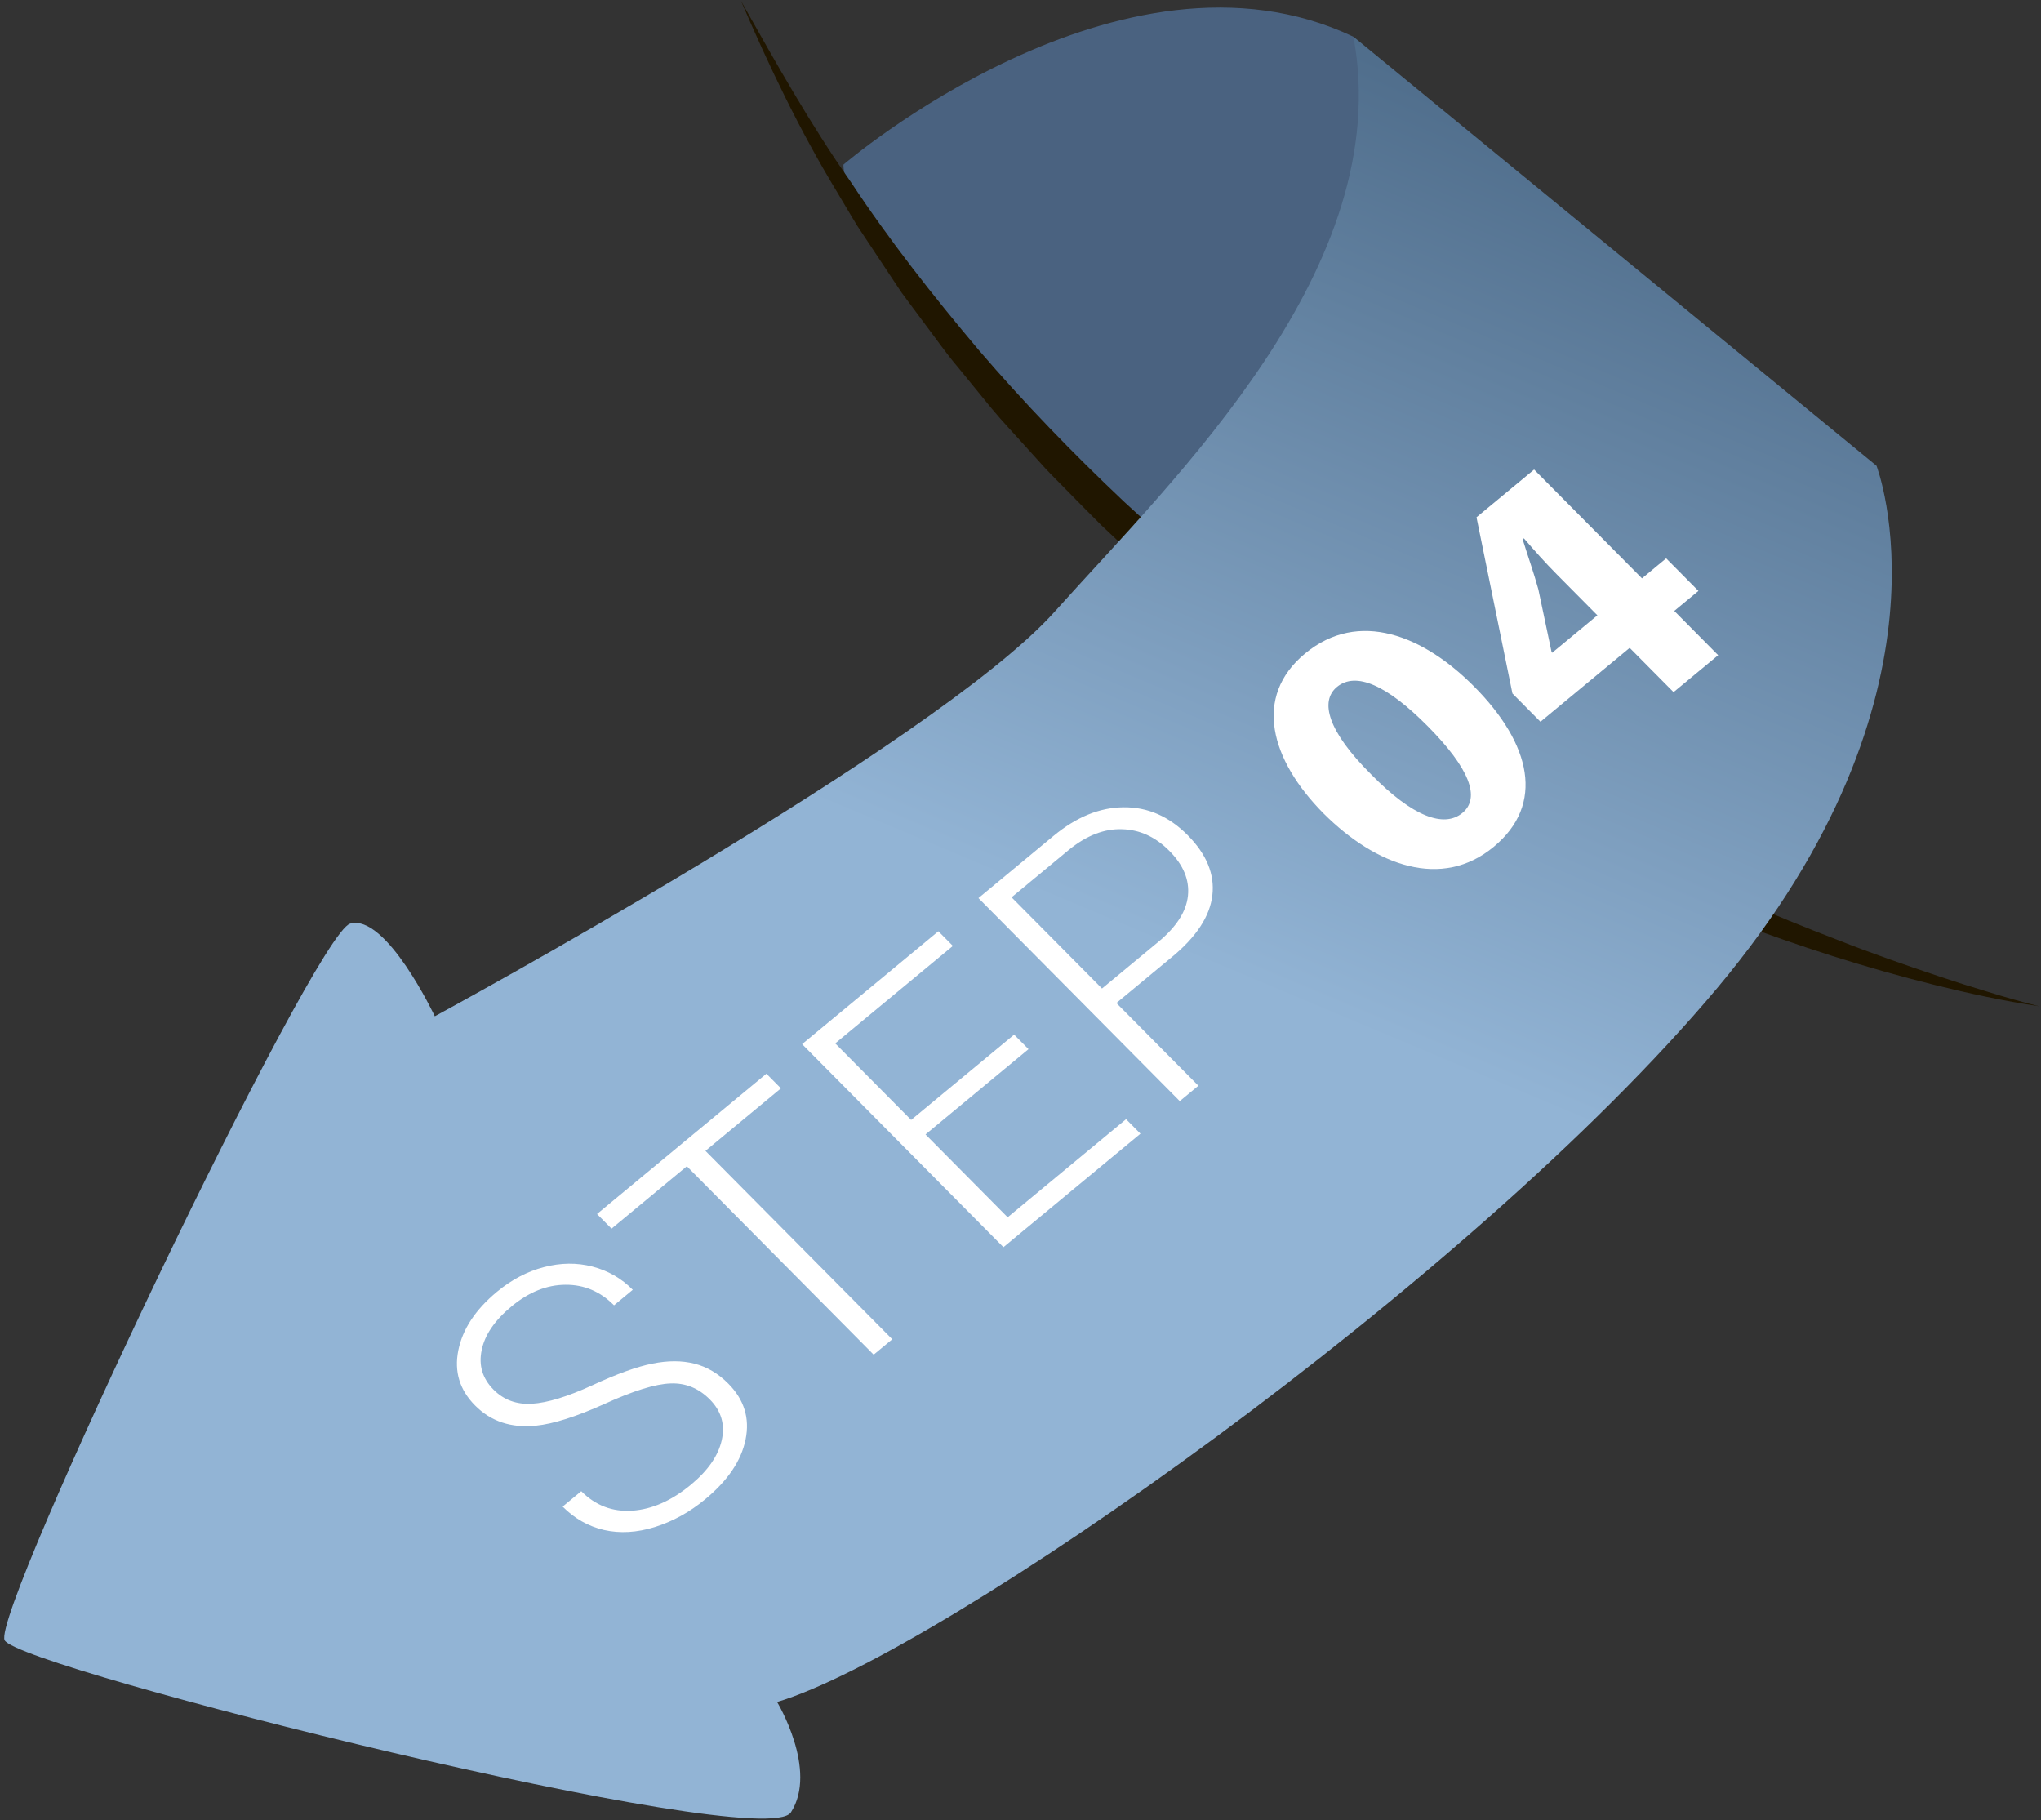
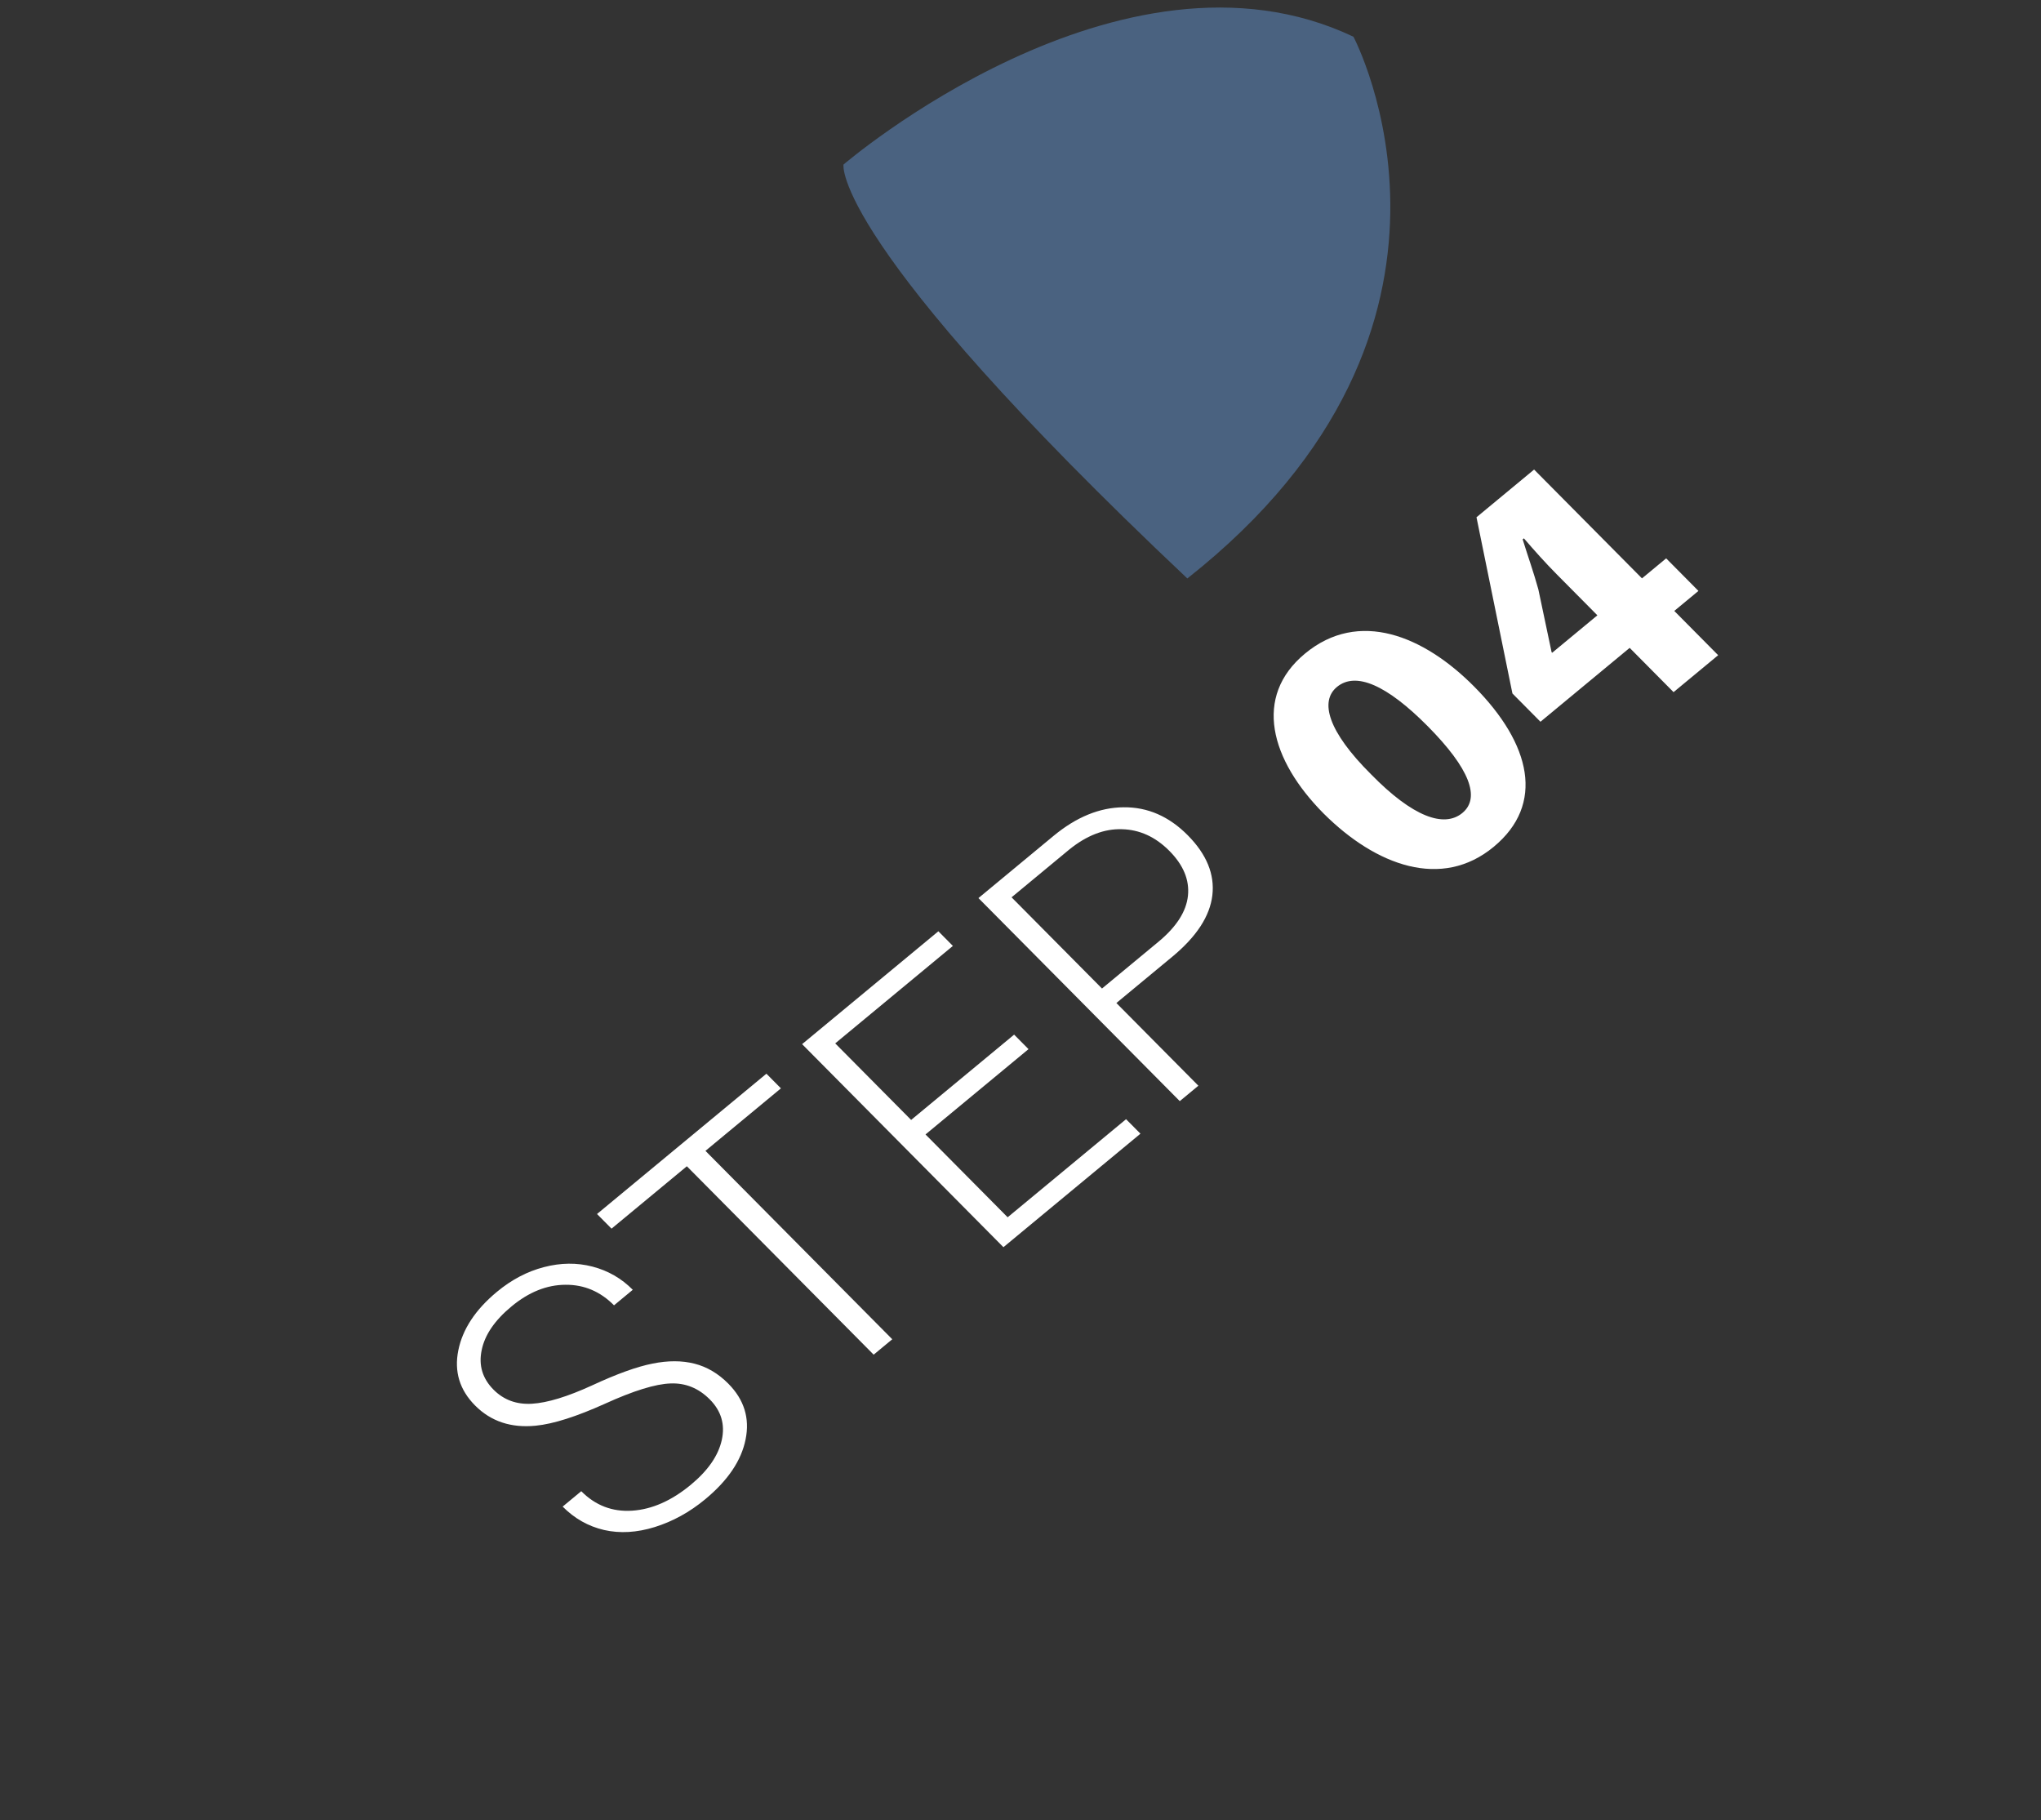
<svg xmlns="http://www.w3.org/2000/svg" width="406" height="362" viewBox="0 0 406 362" fill="none">
  <rect x="0" y="0" width="406" height="362" fill="#333333" stroke="none" />
  <path d="M167.789 32.73C167.789 32.73 222.998 -14.65 269.231 7.306C269.231 7.306 299.774 64.892 236.187 115.054C165.149 48.007 167.789 32.73 167.789 32.73Z" fill="#4A6280" />
-   <path d="M405.609 200.136C398.637 199.1 391.729 197.606 384.877 195.908C378.026 194.206 371.226 192.27 364.486 190.138C351.021 185.839 337.753 180.847 324.825 175.058C311.857 169.355 299.282 162.763 287.014 155.647C274.789 148.454 262.948 140.595 251.546 132.13C240.272 123.496 229.413 114.319 219.13 104.519C216.605 102.023 214.137 99.47 211.637 96.947C210.402 95.675 209.128 94.44 207.922 93.136L204.349 89.19C201.992 86.536 199.528 83.979 197.261 81.248L190.529 73.004C188.23 70.306 186.214 67.378 184.07 64.555L180.898 60.29L179.318 58.155L177.844 55.942L171.97 47.088L170.504 44.878L169.134 42.603L166.42 38.04C159.084 25.939 152.968 13.156 147.421 0.219C154.346 12.498 161.209 24.75 169.27 36.231C176.996 47.918 185.673 58.919 194.666 69.588C203.753 80.196 213.473 90.224 223.612 99.796C233.844 109.275 244.536 118.244 255.676 126.638C266.797 135.059 278.422 142.802 290.34 150.071C302.229 157.395 314.549 164.014 327.086 170.216C339.658 176.343 352.5 181.963 365.597 186.968C372.12 189.547 378.748 191.848 385.404 194.087C388.732 195.208 392.082 196.264 395.45 197.274C398.809 198.314 402.192 199.279 405.609 200.136Z" fill="#201600" />
-   <path d="M209.833 121.621C186.063 148.183 86.496 202.128 86.496 202.128C86.496 202.128 76.817 181.672 69.661 183.705C62.502 185.739 -1.787 320.689 0.921 326.237C3.63 331.789 151.893 368.904 157.328 360.473C162.762 352.044 154.582 338.521 154.582 338.521C187.014 328.835 292.319 255.244 341.576 196.539C390.833 137.833 373.276 92.639 373.276 92.639L269.232 7.305C277.714 53.097 233.605 95.06 209.833 121.621Z" fill="url(#paint0_linear)" />
  <path d="M141.199 278.343C138.98 276.105 136.377 275.045 133.388 275.163C130.382 275.262 126.034 276.606 120.346 279.194C114.64 281.765 110.056 283.22 106.595 283.561C101.683 284.059 97.65 282.718 94.496 279.538C91.433 276.449 90.323 272.806 91.163 268.607C92.006 264.374 94.573 260.48 98.865 256.925C101.774 254.517 104.885 252.883 108.198 252.025C111.531 251.151 114.747 251.115 117.844 251.917C120.941 252.72 123.617 254.259 125.873 256.533L122.142 259.623C119.41 256.867 116.196 255.505 112.5 255.535C108.785 255.546 105.203 256.98 101.754 259.837C98.404 262.611 96.424 265.514 95.814 268.545C95.185 271.558 95.971 274.174 98.171 276.393C100.207 278.445 102.759 279.379 105.827 279.196C108.896 279.012 112.891 277.791 117.812 275.534C122.715 273.259 126.711 271.818 129.801 271.213C132.872 270.59 135.652 270.594 138.142 271.226C140.632 271.858 142.876 273.182 144.875 275.198C148.029 278.378 149.175 282.076 148.314 286.291C147.474 290.49 144.797 294.458 140.284 298.195C137.195 300.753 133.853 302.595 130.257 303.721C126.681 304.83 123.314 305.025 120.155 304.308C117.016 303.573 114.273 302.023 111.925 299.656L115.626 296.591C118.45 299.439 121.831 300.73 125.77 300.466C129.708 300.202 133.593 298.483 137.424 295.311C140.833 292.487 142.883 289.526 143.574 286.429C144.265 283.331 143.473 280.636 141.199 278.343ZM155.344 216.467L140.331 228.9L177.491 266.372L173.791 269.437L136.631 231.964L121.648 244.372L118.76 241.459L152.456 213.555L155.344 216.467ZM204.594 208.668L184.106 225.635L200.444 242.111L224 222.602L226.861 225.487L199.604 248.06L159.556 207.675L186.663 185.226L189.551 188.139L166.145 207.523L181.245 222.75L201.733 205.783L204.594 208.668ZM222.073 199.496L238.384 215.944L234.683 219.009L194.635 178.624L209.558 166.266C214.111 162.496 218.764 160.595 223.519 160.564C228.293 160.516 232.542 162.37 236.264 166.123C240.023 169.914 241.656 173.9 241.163 178.08C240.671 182.225 238.018 186.291 233.205 190.278L222.073 199.496ZM219.212 196.612L230.434 187.318C234.024 184.345 235.983 181.292 236.31 178.159C236.636 175.026 235.406 172.054 232.619 169.243C229.85 166.451 226.707 165.013 223.19 164.928C219.674 164.809 216.173 166.159 212.686 168.979L201.224 178.472L219.212 196.612ZM259.588 130C249.236 138.573 252.701 151.119 263.291 161.798C273.717 172.199 286.783 177.001 297.134 168.428C307.362 159.958 304.579 147.986 293.257 136.568C283.23 126.457 270.309 121.122 259.588 130ZM265.943 136.635C269.701 133.522 275.892 136.258 284.004 144.438C292.341 152.845 294.538 158.681 290.902 161.692C287.267 164.702 281.05 162.506 272.718 153.991C264.15 145.464 262.492 139.492 265.943 136.635ZM341.782 130.316L333.051 121.511L337.856 117.531L331.435 111.055L326.629 115.035L305.167 93.392L293.706 102.883L300.856 137.93L306.433 143.554L324.178 128.858L332.909 137.663L341.782 130.316ZM308.761 129.832L308.648 129.719L306.009 117.213C305.055 113.762 303.962 110.736 302.89 107.278L303.137 107.074C305.318 109.613 307.448 111.987 309.645 114.203L317.756 122.383L308.761 129.832Z" fill="white" />
  <defs>
    <linearGradient id="paint0_linear" x1="279.642" y1="11.681" x2="125.232" y2="379.007" gradientUnits="userSpaceOnUse">
      <stop stop-color="#4F6D8B" />
      <stop offset="0.456" stop-color="#92B4D5" />
      <stop offset="1" stop-color="#92B4D5" />
    </linearGradient>
  </defs>
</svg>